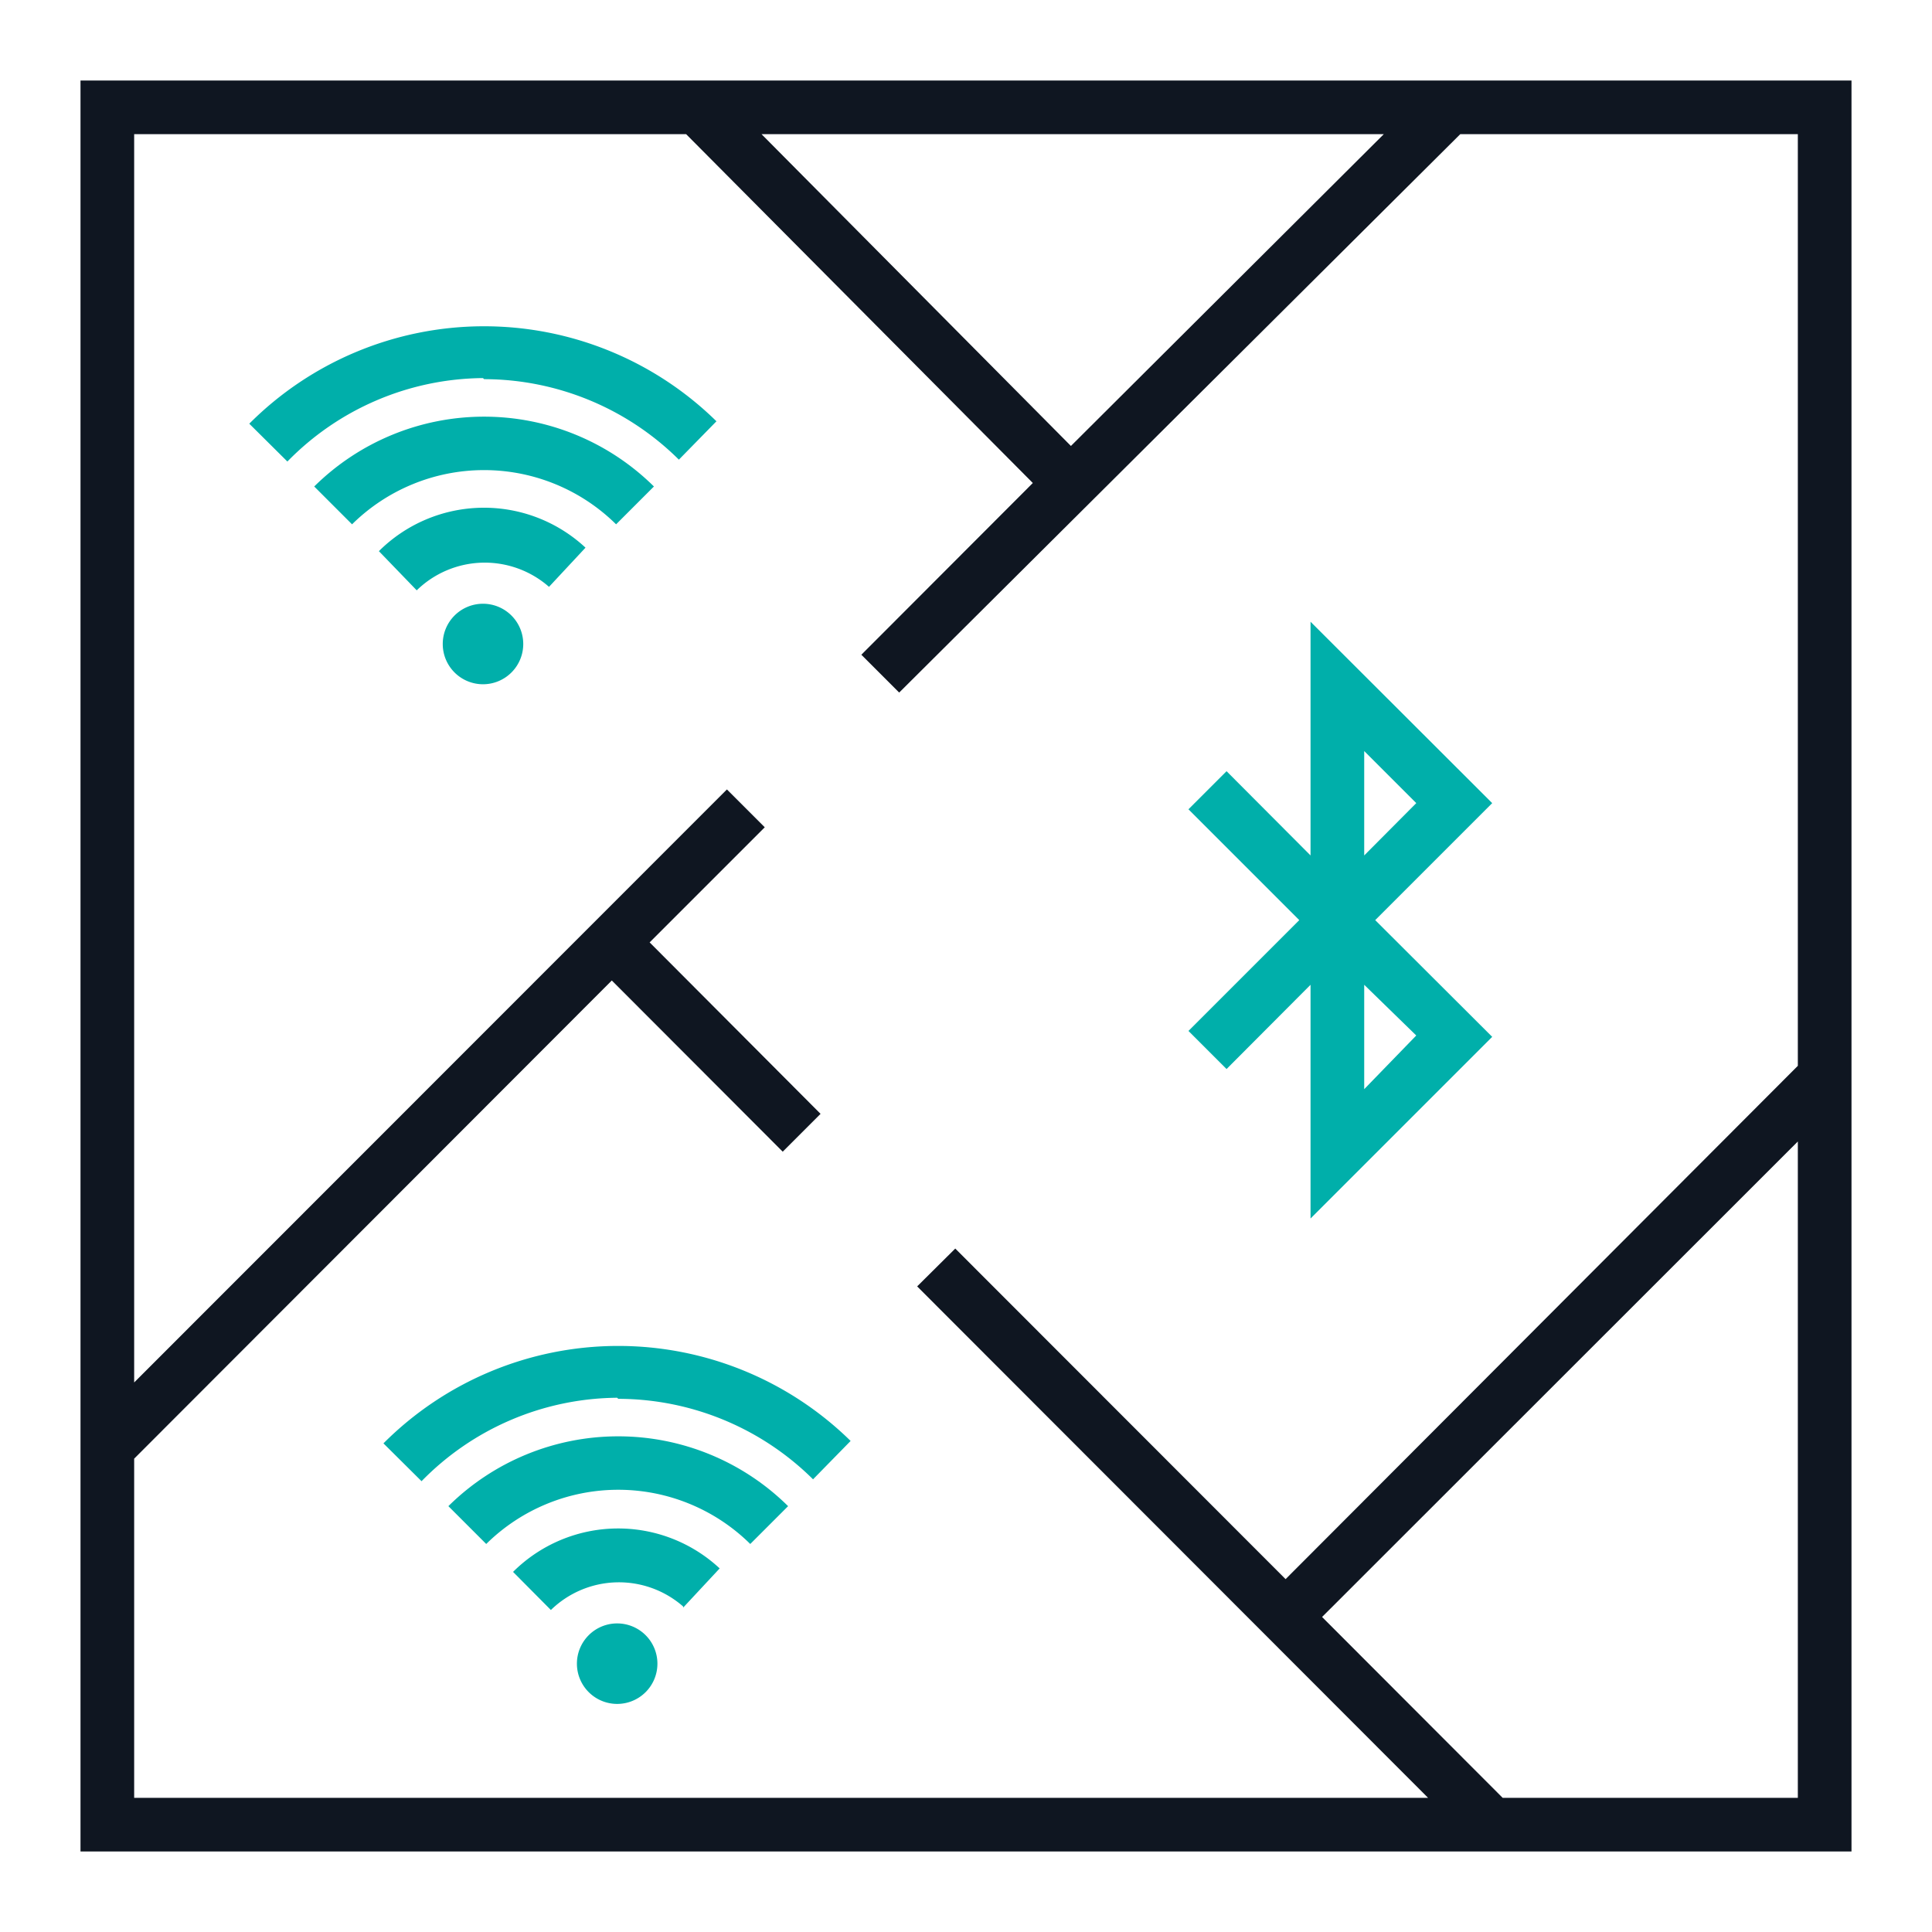
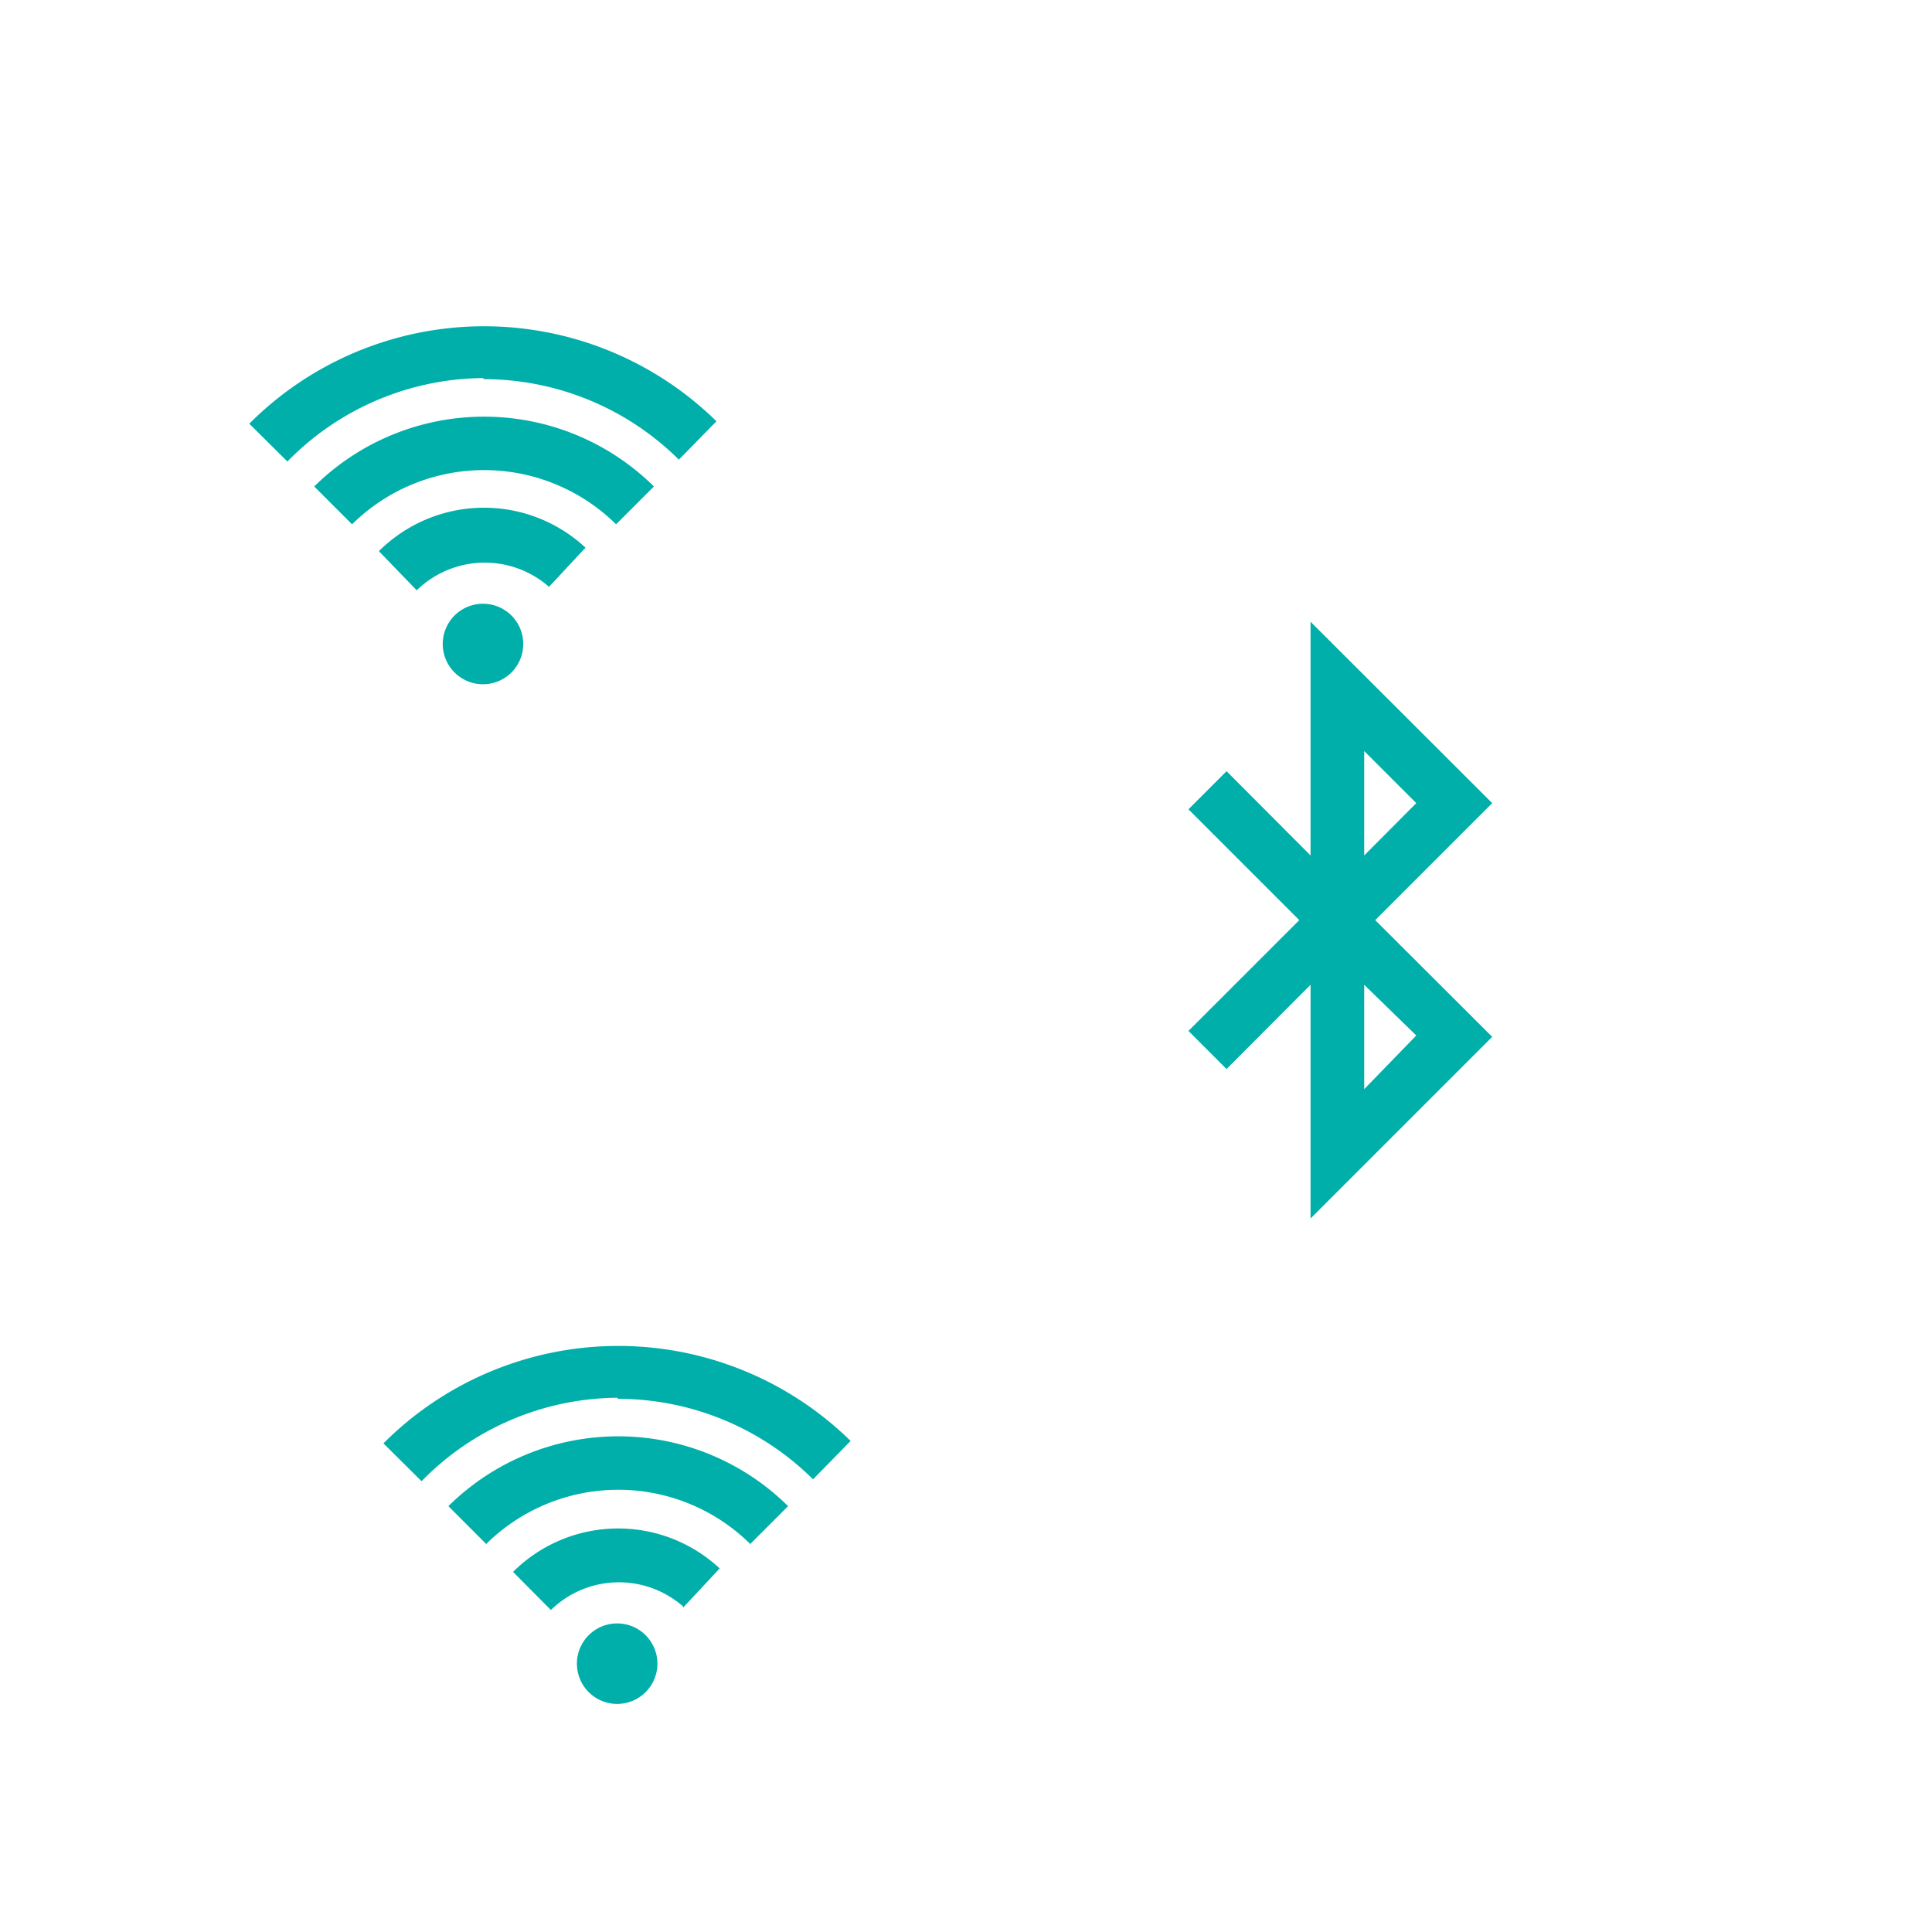
<svg xmlns="http://www.w3.org/2000/svg" viewBox="0 0 72 72">
  <defs>
    <style>.cls-1{fill:#0f1621;}.cls-2{fill:#00afaa;}.cls-3{fill:none;}</style>
  </defs>
  <title>Developer_Icons_72x72px_GreyandAqua_Indoor_Positioning_Infrastructure_agnostic</title>
  <g id="Layer_2" data-name="Layer 2">
    <g id="Indoor_Positioning" data-name="Indoor Positioning">
      <g id="Developer_icons_Indoor_Positioning_Infrastructure_agnostic">
        <g id="Developer_Icons_72x72px_GreyandAqua_Indoor_Positioning_Infrastructure_agnostic">
-           <path class="cls-1" d="M3,3V69H69V3ZM51.57,5,39.91,16.62,28.38,5ZM67,67H56l-6.73-6.74L67,42.54Zm0-27.28L47.91,58.85,35.6,46.53l-1.42,1.41L53.22,67H5V54.36L22.8,36.54l6.37,6.38,1.41-1.41-6.37-6.39,4.29-4.29-1.41-1.41L5,51.52V5H25.57L38.49,18,32.1,24.4l1.41,1.41L54.42,5H67Z" />
          <path class="cls-2" d="M48.84,45.41V36.7l-3.13,3.14-1.42-1.42,4.13-4.13-4.13-4.13,1.42-1.42,3.13,3.14V23.17l6.77,6.76-4.36,4.36,4.36,4.35Zm2-8.71v3.89l1.94-2Zm0-8.71v3.89l1.94-1.95ZM29.37,56.13a9,9,0,0,0-12.66,0l1.41,1.41a7,7,0,0,1,9.84,0Zm-6.33-4a10.33,10.33,0,0,1,7.26,3l1.4-1.43a12.36,12.36,0,0,0-17.41.09l1.42,1.41A10.3,10.3,0,0,1,23,52.09ZM18,22.5A1.5,1.5,0,1,0,19.5,24,1.5,1.5,0,0,0,18,22.5Zm2.46-.63,1.36-1.46a5.55,5.55,0,0,0-7.7.13L15.53,22A3.63,3.63,0,0,1,20.46,21.87ZM23,60.5A1.5,1.5,0,1,0,24.5,62,1.5,1.5,0,0,0,23,60.5Zm1.37-42.37a9,9,0,0,0-12.66,0l1.41,1.41a7,7,0,0,1,9.84,0Zm-6.33-4a10.33,10.33,0,0,1,7.26,3l1.4-1.43a12.36,12.36,0,0,0-17.41.09l1.42,1.41A10.3,10.3,0,0,1,18,14.09Zm7.42,45.78,1.36-1.46a5.55,5.55,0,0,0-7.7.13L20.53,60A3.63,3.63,0,0,1,25.46,59.87Z" />
-           <path class="cls-3" d="M0,0H72V72H0Z" />
        </g>
      </g>
    </g>
  </g>
</svg>